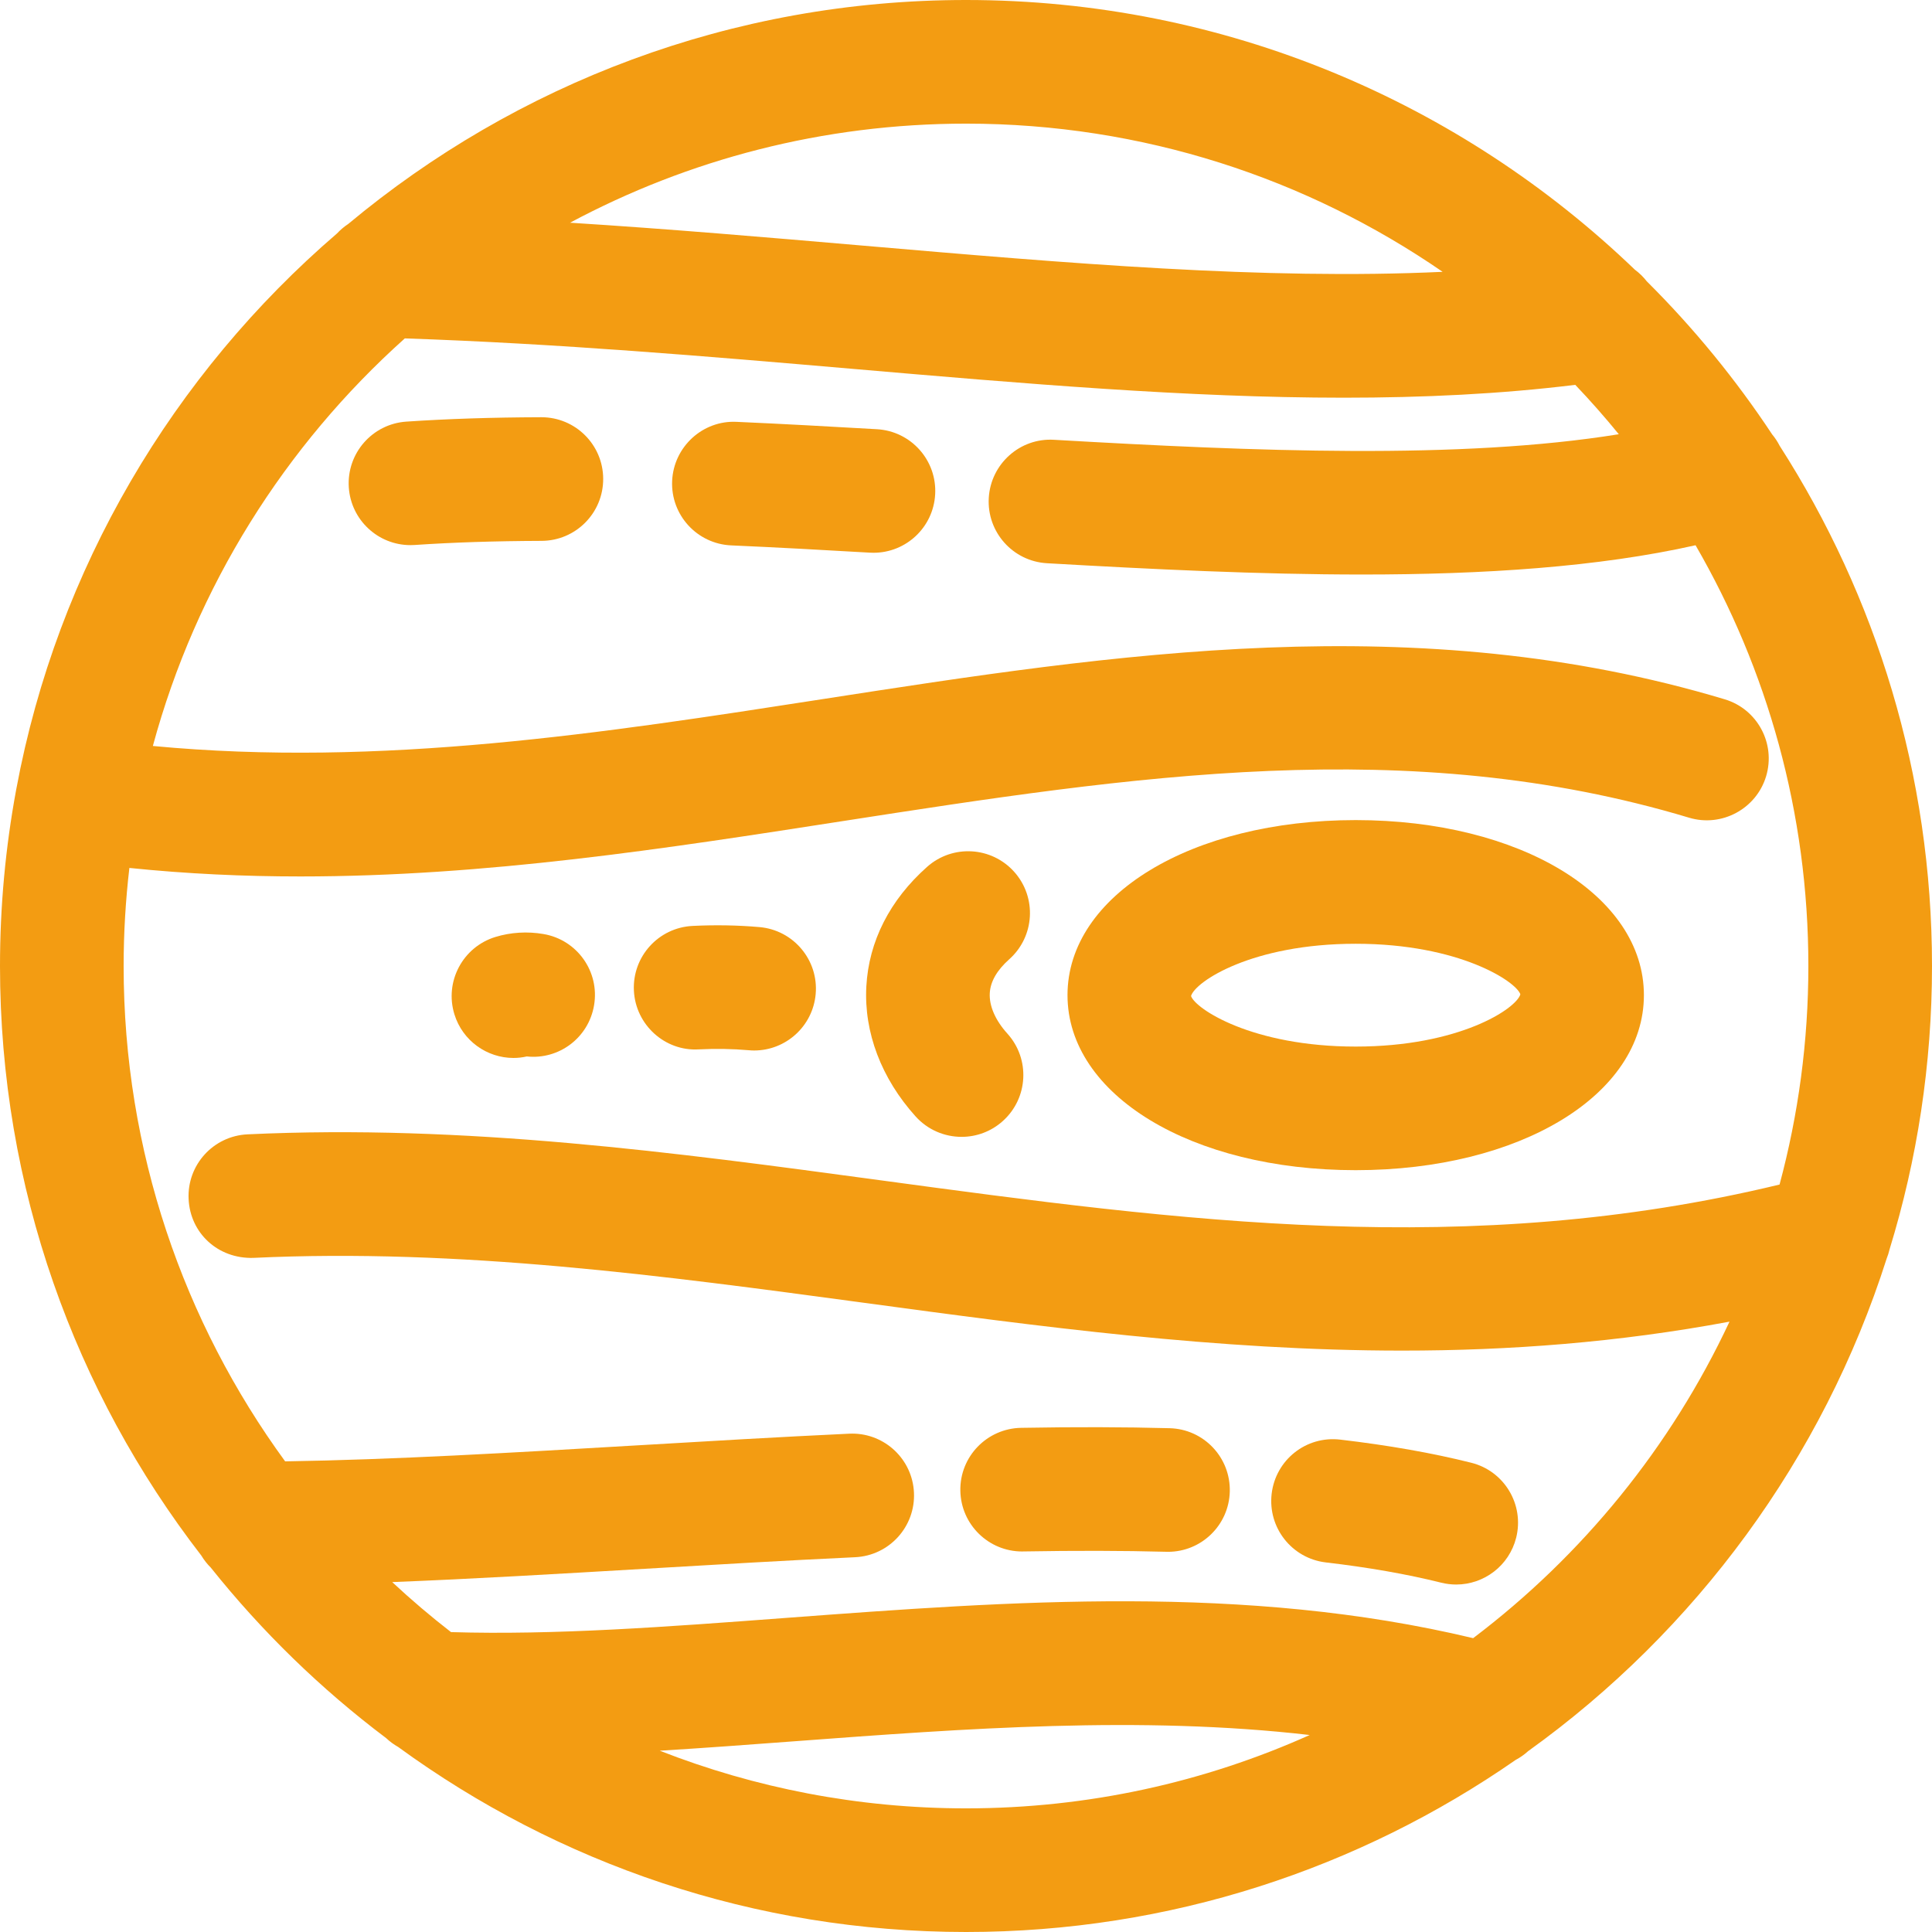
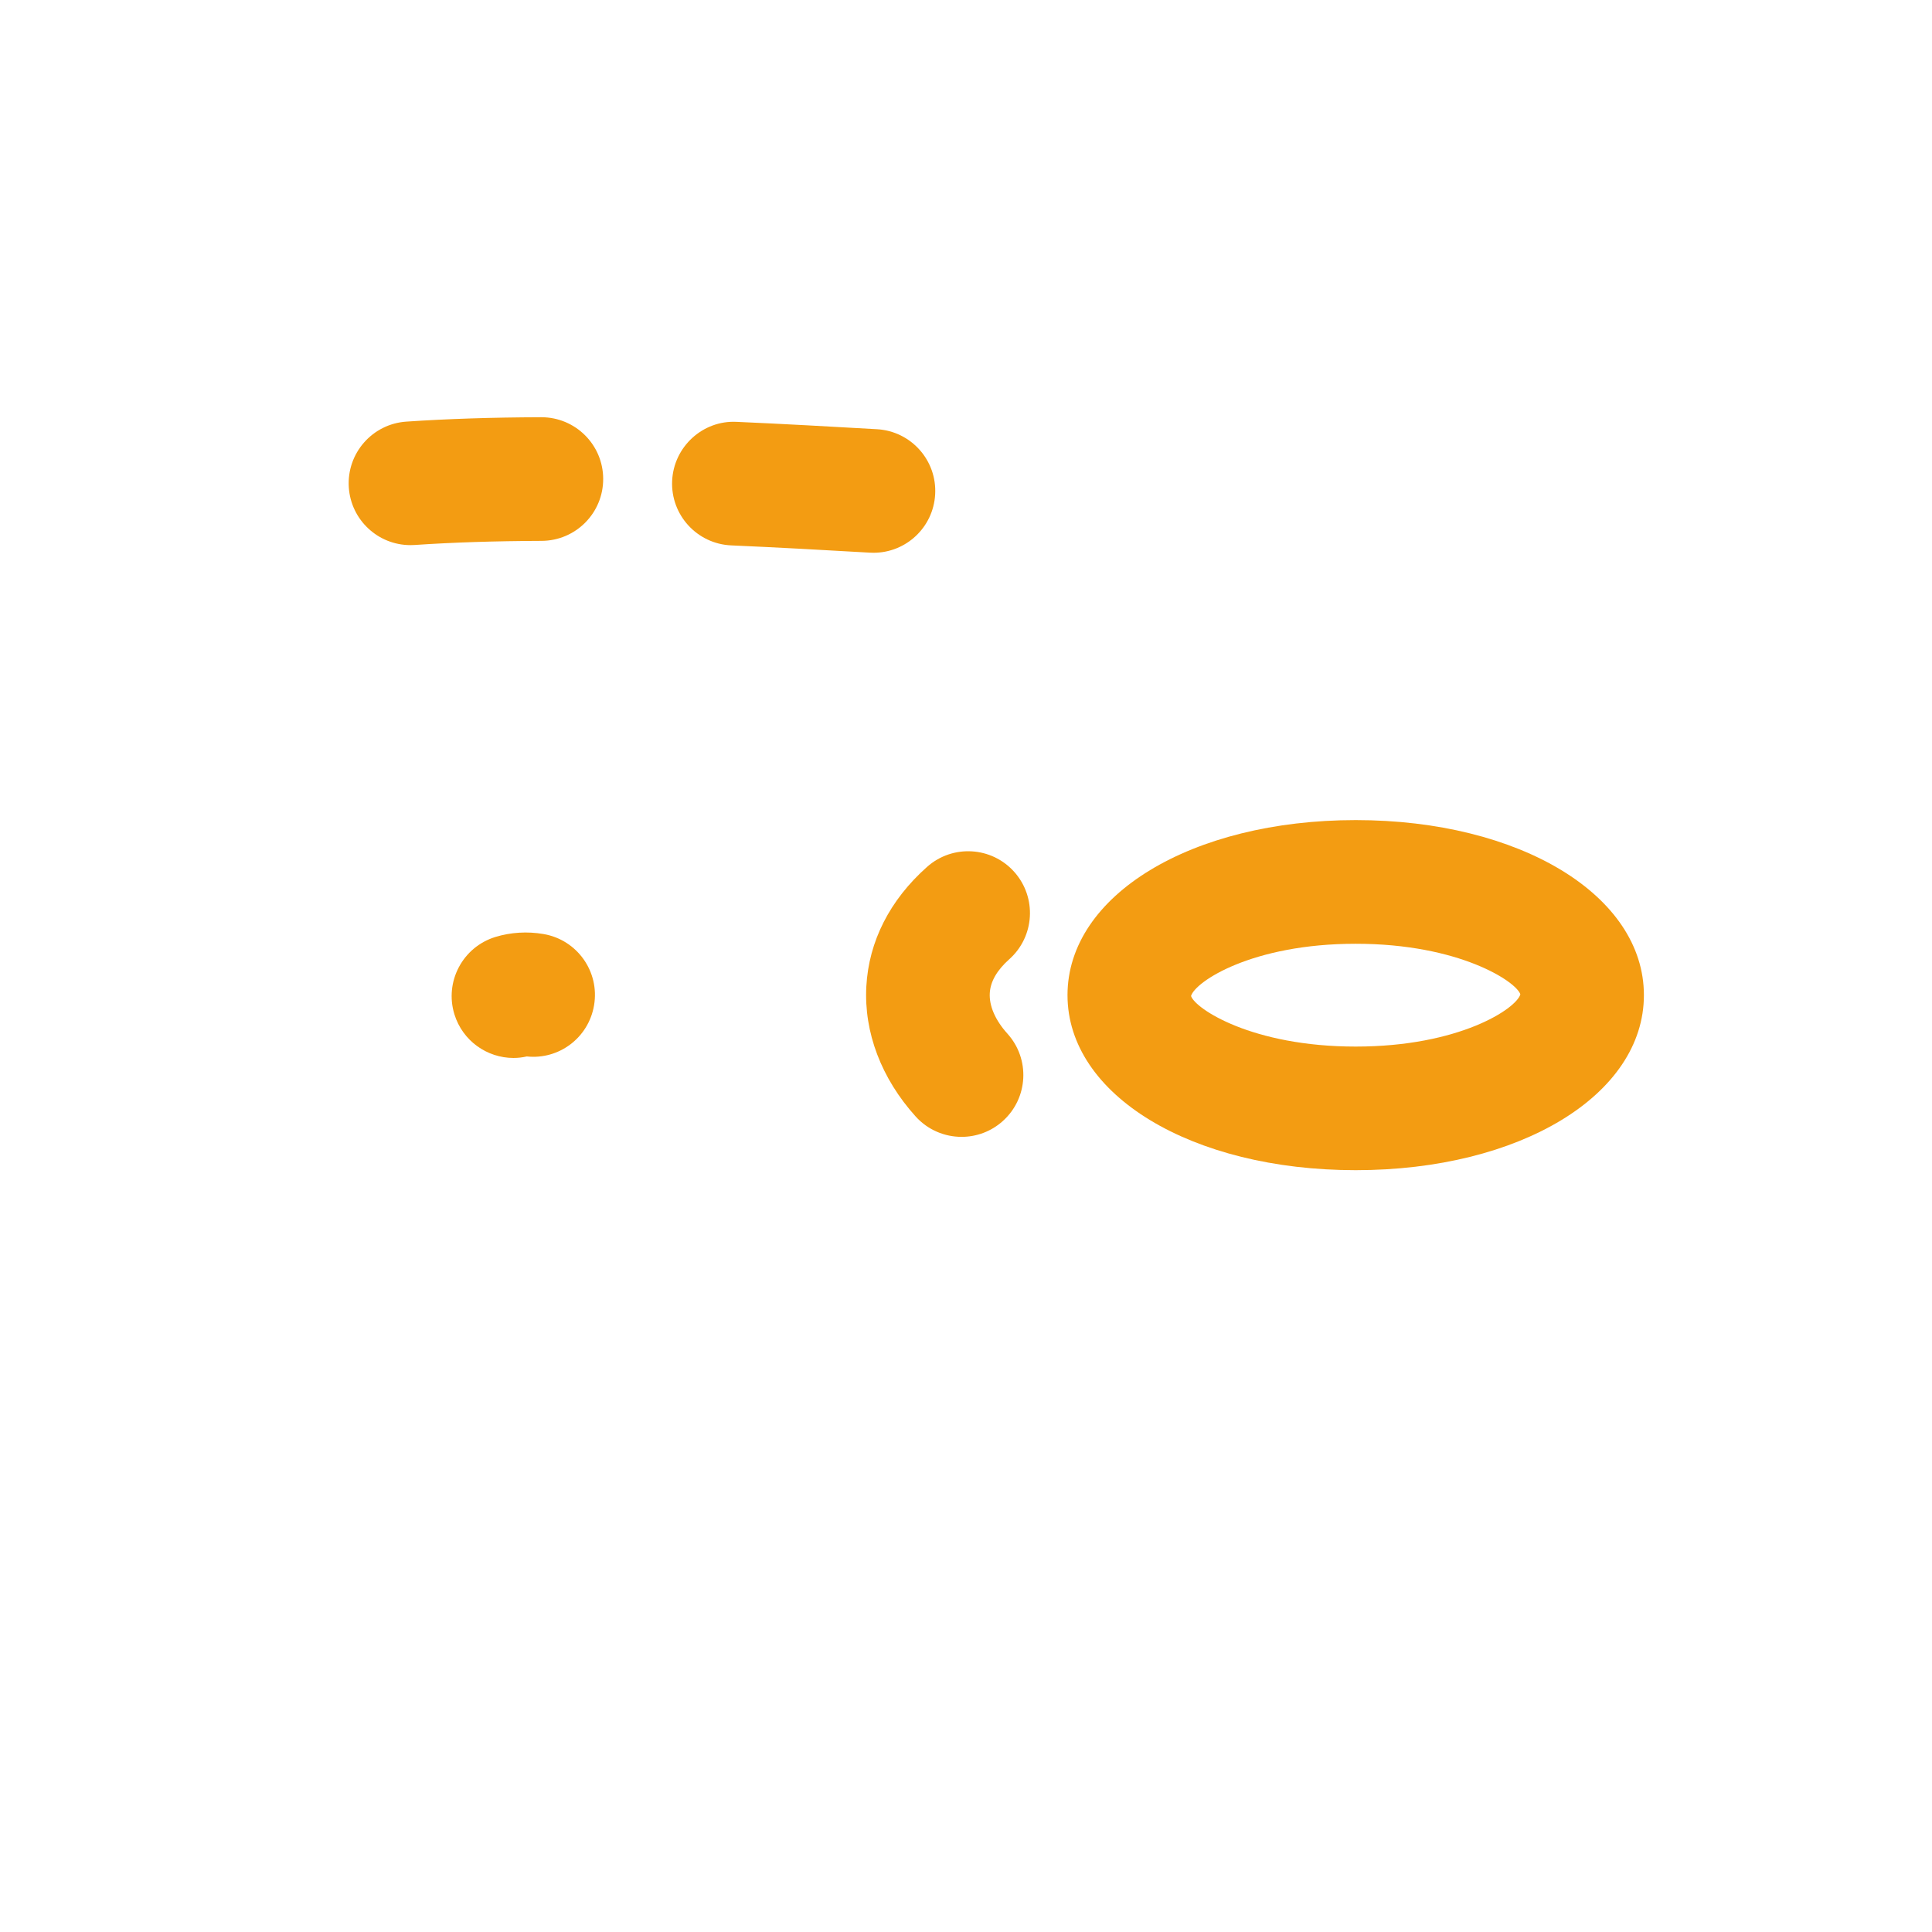
<svg xmlns="http://www.w3.org/2000/svg" version="1.1" id="Capa_1" x="0px" y="0px" viewBox="0 0 512 512" style="enable-background:new 0 0 512 512;" xml:space="preserve">
  <g>
    <g>
      <g>
-         <path d="M499.986,333.536c0.316-0.793,0.58-1.607,0.77-2.446C508.059,307.333,512,282.119,512,256 c0-50.719-14.825-98.039-40.368-137.856c-0.556-1.089-1.221-2.099-1.985-3.014c-9.687-14.644-20.829-28.243-33.234-40.578 c-0.916-1.17-1.977-2.213-3.164-3.09C387.218,27.231,324.739,0,256.018,0C193.792,0,136.691,22.319,92.277,59.359 c-1.096,0.717-2.091,1.572-2.985,2.524C45.968,99.141,15.218,150.618,4.34,209.001c-0.026,0.152-0.067,0.298-0.089,0.451 c-0.001,0.008-0.001,0.016-0.002,0.025C1.467,224.569,0,240.115,0,256c0,58.771,19.919,112.969,53.345,156.227 c0.708,1.169,1.545,2.249,2.513,3.202c13.524,16.943,29.145,32.142,46.475,45.189c0.956,0.902,2.022,1.687,3.177,2.341 C147.784,493.781,199.807,512,256.018,512c54.072,0,104.272-16.869,145.644-45.6c1.193-0.634,2.304-1.418,3.31-2.328 C449.299,432.244,483.079,386.621,499.986,333.536z M382.312,72.037c-47.349,2.205-99.292-2.273-153.592-6.941 c-25.324-2.179-51.187-4.403-77.65-6.076c31.305-16.743,67.034-26.254,104.948-26.254 C302.861,32.765,346.371,47.282,382.312,72.037z M34.287,230.012c15.258,1.572,30.353,2.257,45.302,2.257 c49.228,0,96.859-7.384,143.344-14.608c77.316-11.99,150.338-23.314,224.699-0.958c8.591,2.583,17.794-2.307,20.403-10.978 c2.609-8.662-2.299-17.803-10.969-20.403c-81.479-24.485-161.635-12.052-239.147-0.035 c-57.589,8.928-116.955,18.144-177.411,12.404c11.451-42.273,35.034-79.604,66.773-108.013 c40.69,1.385,80.284,4.766,118.616,8.068c45.234,3.896,88.871,7.65,130.228,7.65c21.061,0,41.544-0.973,61.336-3.406 c4.014,4.207,7.858,8.576,11.538,13.085c-41.963,6.788-96.569,4.541-149.667,1.476c-9.008-0.559-16.773,6.372-17.297,15.415 c-0.524,9.026,6.372,16.773,15.406,17.297c27.973,1.606,56.381,2.991,83.538,2.991c32.166,0,62.551-1.956,88.36-7.757 c19.005,32.829,29.896,70.916,29.896,111.502c0,20.027-2.666,39.44-7.634,57.919c-82.521,19.919-158.347,9.688-238.453-1.156 c-54.029-7.313-109.887-14.874-167.572-12.149c-9.043,0.435-16.019,8.094-15.593,17.146c0.417,9.026,7.765,15.868,17.137,15.593 c54.686-2.591,109.061,4.775,161.626,11.874c46.486,6.292,93.85,12.7,142.856,12.7c28.309,0,57.176-2.146,86.733-7.676 c-15.528,33.207-38.987,61.986-67.936,83.881c-60.441-14.45-122.295-9.833-182.216-5.358 c-31.419,2.353-61.198,4.586-88.661,3.754c-5.397-4.182-10.595-8.606-15.584-13.255c21.229-0.833,43.626-2.155,66.838-3.519 c18.495-1.092,37.247-2.201,55.84-3.071c9.034-0.426,16.019-8.094,15.593-17.137c-0.408-8.777-7.659-15.62-16.356-15.62 c-0.248,0-0.515,0.009-0.781,0.018c-18.708,0.879-37.593,1.997-56.23,3.097c-33.27,1.956-64.851,3.803-93.277,4.24 C48.663,350.412,32.762,305.033,32.765,256C32.765,247.209,33.293,238.54,34.287,230.012z M174.84,463.956 c11.7-0.711,23.625-1.597,35.792-2.507c45.231-3.378,91.624-6.83,136.451-1.652c-27.824,12.483-58.647,19.437-91.066,19.437 C227.393,479.235,200.013,473.814,174.84,463.956z" fill="#000000" style="fill: rgb(243, 156, 18);" />
        <path d="M143.469,110.57c-0.018,0-0.044,0-0.062,0c-13.108,0.044-24.805,0.426-35.721,1.163 c-9.034,0.612-15.85,8.422-15.247,17.448c0.586,8.653,7.783,15.282,16.329,15.282c0.373,0,0.745-0.009,1.118-0.035 c10.224-0.692,21.228-1.047,33.644-1.092c9.052-0.036,16.356-7.393,16.321-16.445C159.825,117.865,152.494,110.57,143.469,110.57 z" fill="#000000" style="fill: rgb(243, 156, 18);" />
        <path d="M232.42,113.747c-12.522-0.719-24.947-1.411-37.203-1.952c-8.963-0.461-16.693,6.603-17.093,15.646 s6.612,16.693,15.655,17.093c12.105,0.532,24.388,1.207,36.759,1.926c0.32,0.018,0.639,0.027,0.958,0.027 c8.617,0,15.832-6.727,16.329-15.442C248.35,122.018,241.454,114.271,232.42,113.747z" fill="#000000" style="fill: rgb(243, 156, 18);" />
-         <path d="M351.368,414.059c11.333,1.322,21.61,3.133,30.565,5.369c1.331,0.328,2.671,0.488,3.976,0.488 c7.357,0,14.022-4.97,15.895-12.416c2.192-8.786-3.151-17.678-11.928-19.862c-10.304-2.583-21.965-4.633-34.691-6.124 c-9.052-1.065-17.128,5.378-18.184,14.359C335.952,404.873,342.378,413.003,351.368,414.059z" fill="#000000" style="fill: rgb(243, 156, 18);" />
-         <path d="M270.874,411.157c0.107,0,0.195,0,0.293-0.009c14.004-0.24,26.402-0.213,37.922,0.089c0.151,0,0.293,0.009,0.444,0.009 c8.848,0,16.134-7.055,16.374-15.948c0.231-9.052-6.896-16.578-15.948-16.809c-12.016-0.32-24.902-0.355-39.368-0.098 c-9.043,0.169-16.258,7.623-16.09,16.676C254.66,404.004,261.964,411.157,270.874,411.157z" fill="#000000" style="fill: rgb(243, 156, 18);" />
        <path d="M359.275,310.109c43.548,0,76.376-19.941,76.376-46.388s-32.836-46.388-76.376-46.388s-76.376,19.942-76.376,46.388 S315.736,310.109,359.275,310.109z M359.275,250.107c27.458,0,42.536,10.028,43.637,13.401 c-1.1,3.816-16.179,13.845-43.637,13.845s-42.536-10.028-43.637-13.401C316.739,260.136,331.817,250.107,359.275,250.107z" fill="#000000" style="fill: rgb(243, 156, 18);" />
-         <path d="M185.153,278.098c4.562-0.231,9.017-0.142,13.259,0.222c0.488,0.053,0.967,0.071,1.447,0.071 c8.396,0,15.549-6.425,16.303-14.954c0.799-9.008-5.875-16.96-14.892-17.749c-5.698-0.497-11.661-0.612-17.714-0.311 c-9.043,0.444-16.01,8.12-15.566,17.164S176.216,278.63,185.153,278.098z" fill="#000000" style="fill: rgb(243, 156, 18);" />
        <path d="M136.076,280.37c1.171,0,2.352-0.133,3.523-0.399c8.555,0.914,16.365-4.97,17.829-13.525 c1.535-8.919-4.455-17.386-13.374-18.912c-4.295-0.745-8.724-0.47-12.797,0.781c-8.644,2.671-13.498,11.839-10.836,20.483 C122.595,275.844,129.083,280.37,136.076,280.37z" fill="#000000" style="fill: rgb(243, 156, 18);" />
        <path d="M254.829,301.279c3.905,0,7.845-1.393,10.96-4.224c6.718-6.061,7.251-16.418,1.18-23.136 c-3.195-3.532-4.854-7.339-4.668-10.712c0.16-3.071,1.908-6.097,5.156-8.99c6.754-6.008,7.366-16.365,1.358-23.128 s-16.356-7.375-23.128-1.358c-9.886,8.786-15.451,19.746-16.099,31.683c-0.666,12.158,3.985,24.397,13.072,34.469 C245.901,299.459,250.356,301.279,254.829,301.279z" fill="#000000" style="fill: rgb(243, 156, 18);" />
      </g>
    </g>
  </g>
</svg>